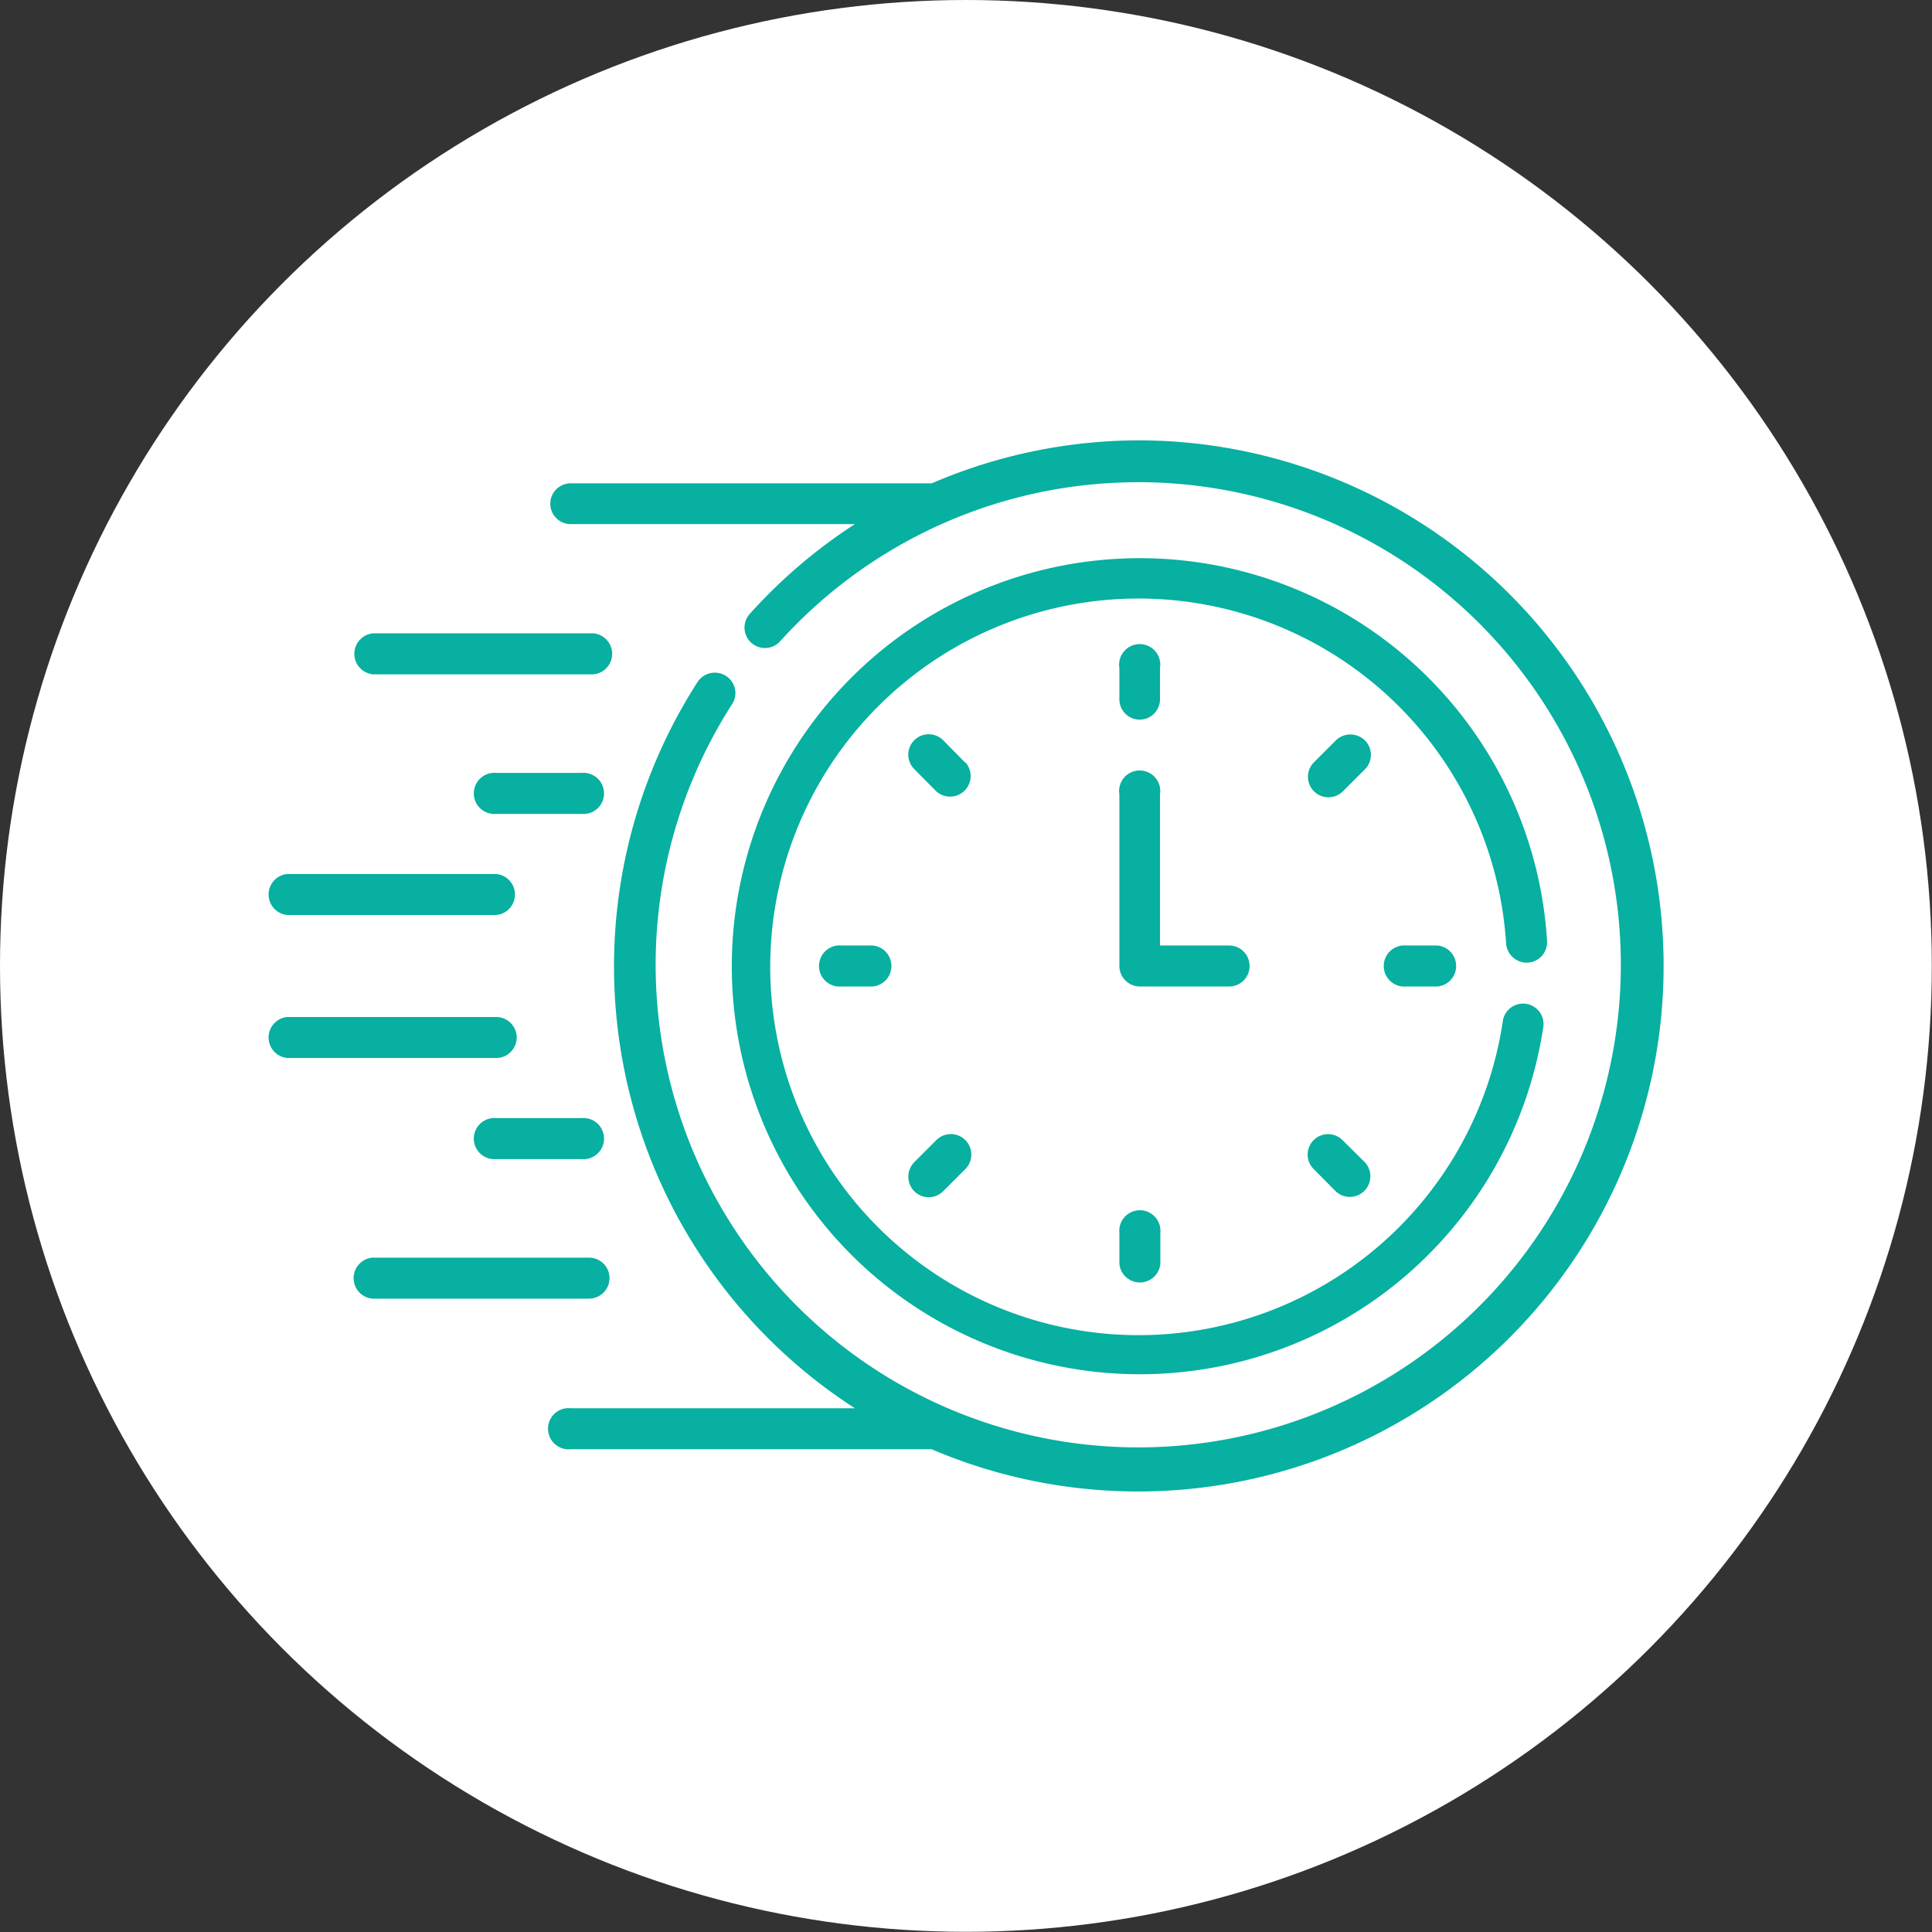
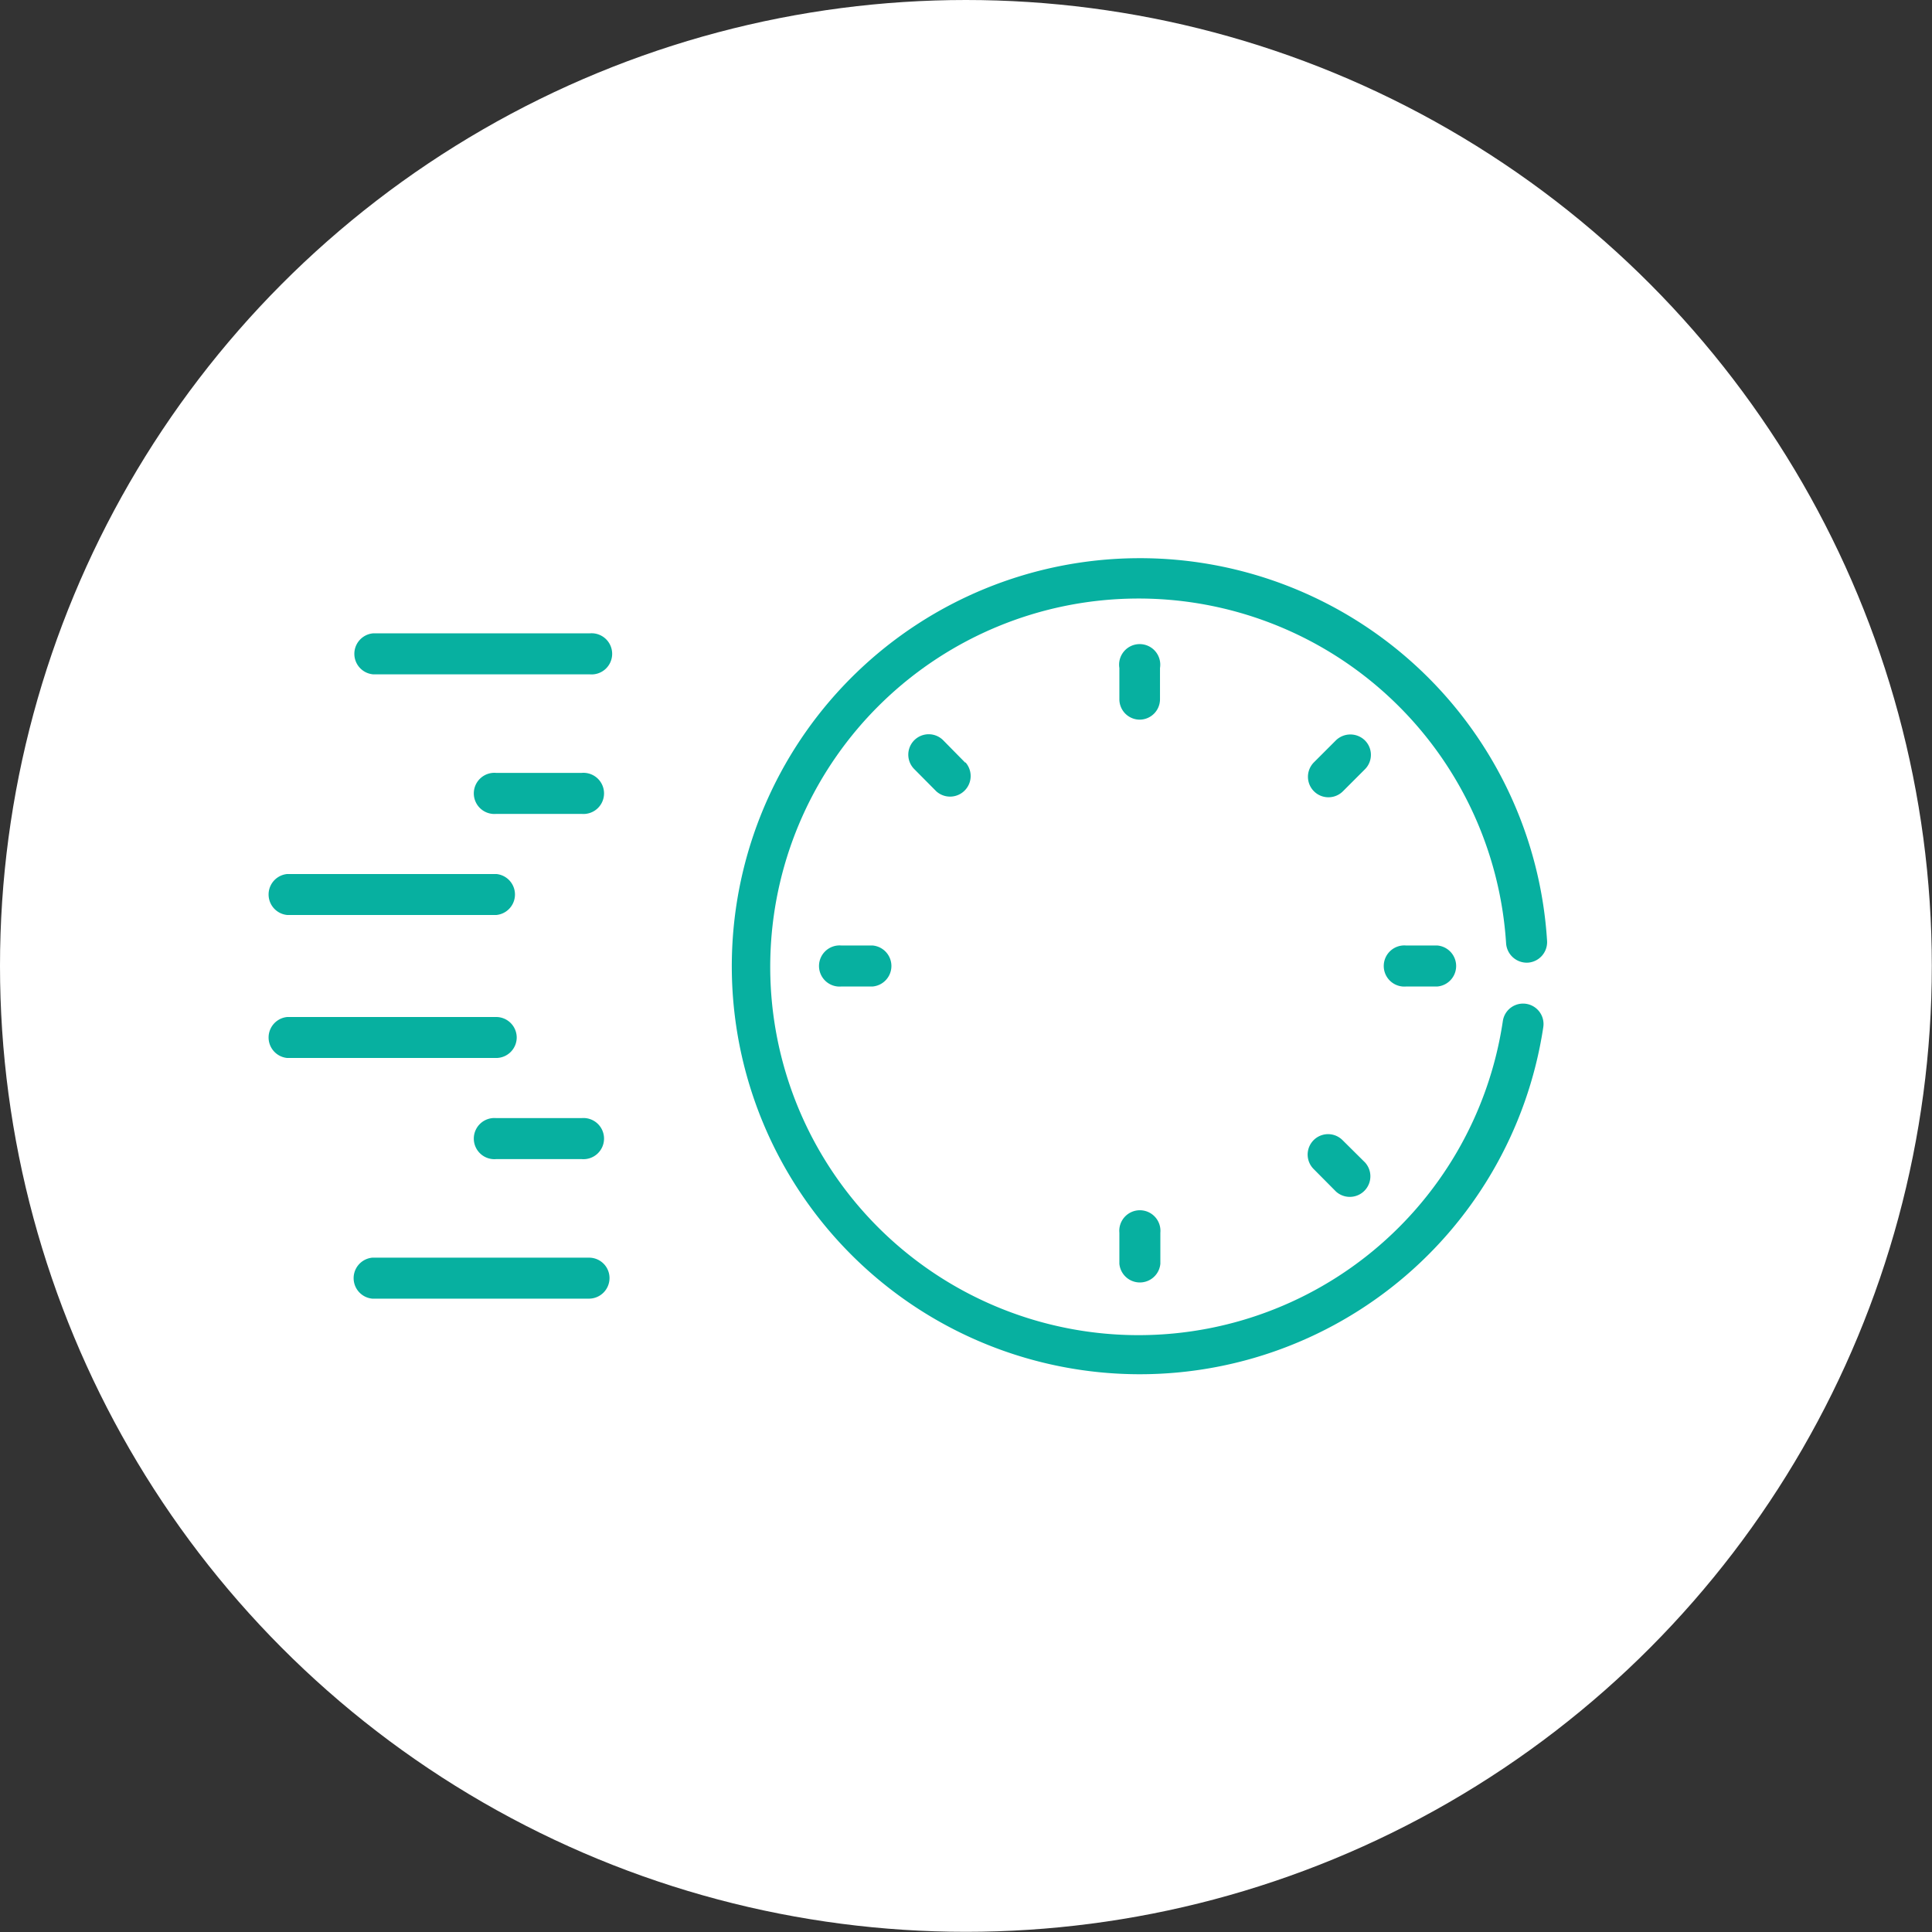
<svg xmlns="http://www.w3.org/2000/svg" viewBox="0 0 107.01 107.01">
  <rect x="0" y="0" width="107.01" height="107.01" fill="#333333" stroke="none" />
  <circle cx="53.5" cy="53.5" r="53.5" fill="#fff" />
  <path d="M20.66,37.35h12a1.14,1.14,0,1,0,0-2.27h-12a1.14,1.14,0,0,0,0,2.27Z" fill="#07b0a0" />
  <path d="M32.21,42.81H27.49a1.14,1.14,0,1,0,0,2.27h4.72a1.14,1.14,0,1,0,0-2.27Z" fill="#07b0a0" />
  <path d="M15.91,50.68H27.49a1.14,1.14,0,0,0,0-2.27H15.91a1.14,1.14,0,0,0,0,2.27Z" fill="#07b0a0" />
  <path d="M33.76,70.79a1.13,1.13,0,0,0-1.14-1.13h-12a1.14,1.14,0,0,0,0,2.27h12A1.14,1.14,0,0,0,33.76,70.79Z" fill="#07b0a0" />
  <path d="M32.21,61.93H27.49a1.14,1.14,0,1,0,0,2.27h4.72a1.14,1.14,0,1,0,0-2.27Z" fill="#07b0a0" />
  <path d="M28.62,57.46a1.14,1.14,0,0,0-1.13-1.13H15.91a1.14,1.14,0,0,0,0,2.27H27.49A1.14,1.14,0,0,0,28.62,57.46Z" fill="#07b0a0" />
  <path d="M63.11,39.86a1.13,1.13,0,0,0,1.14-1.13V37A1.14,1.14,0,1,0,62,37v1.73A1.13,1.13,0,0,0,63.11,39.86Z" fill="#07b0a0" />
  <path d="M75.59,41A1.15,1.15,0,0,0,74,41l-1.22,1.22a1.13,1.13,0,0,0,1.6,1.61l1.23-1.23A1.13,1.13,0,0,0,75.59,41Z" fill="#07b0a0" />
  <path d="M77.89,52.37a1.14,1.14,0,1,0,0,2.27h1.73a1.14,1.14,0,0,0,0-2.27Z" fill="#07b0a0" />
  <path d="M74.36,63.15a1.13,1.13,0,0,0-1.6,1.6L74,66a1.14,1.14,0,0,0,1.61-1.61Z" fill="#07b0a0" />
  <path d="M62,68.28V70a1.14,1.14,0,0,0,2.27,0V68.28a1.14,1.14,0,1,0-2.27,0Z" fill="#07b0a0" />
-   <path d="M51.86,63.15l-1.22,1.22a1.15,1.15,0,0,0,0,1.61,1.13,1.13,0,0,0,1.6,0l1.23-1.23a1.13,1.13,0,0,0-1.61-1.6Z" fill="#07b0a0" />
  <path d="M46.61,52.37a1.14,1.14,0,1,0,0,2.27h1.73a1.14,1.14,0,0,0,0-2.27Z" fill="#07b0a0" />
  <path d="M53.47,42.25,52.24,41a1.13,1.13,0,1,0-1.6,1.6l1.22,1.23a1.14,1.14,0,0,0,1.61-1.61Z" fill="#07b0a0" />
-   <path d="M69.21,53.5a1.13,1.13,0,0,0-1.13-1.13H64.25V44A1.14,1.14,0,1,0,62,44V53.5a1.14,1.14,0,0,0,1.13,1.14h5A1.13,1.13,0,0,0,69.21,53.5Z" fill="#07b0a0" />
  <path d="M84.62,53.32a1.14,1.14,0,0,0,1.07-1.2,22.6,22.6,0,1,0-.21,4.77,1.13,1.13,0,0,0-2.24-.34,20.4,20.4,0,1,1,.18-4.3,1.15,1.15,0,0,0,1.2,1.07Z" fill="#07b0a0" />
-   <path d="M63.11,24.39a29.09,29.09,0,0,0-11.5,2.38h-20a1.13,1.13,0,1,0,0,2.26H47.35A29.09,29.09,0,0,0,41.53,34a1.13,1.13,0,1,0,1.68,1.52A26.73,26.73,0,1,1,40.55,39a1.12,1.12,0,0,0-.34-1.56,1.14,1.14,0,0,0-1.57.33A29.12,29.12,0,0,0,47.35,78H31.6a1.14,1.14,0,1,0,0,2.27h20A29.11,29.11,0,1,0,63.11,24.39Z" fill="#07b0a0" />
</svg>